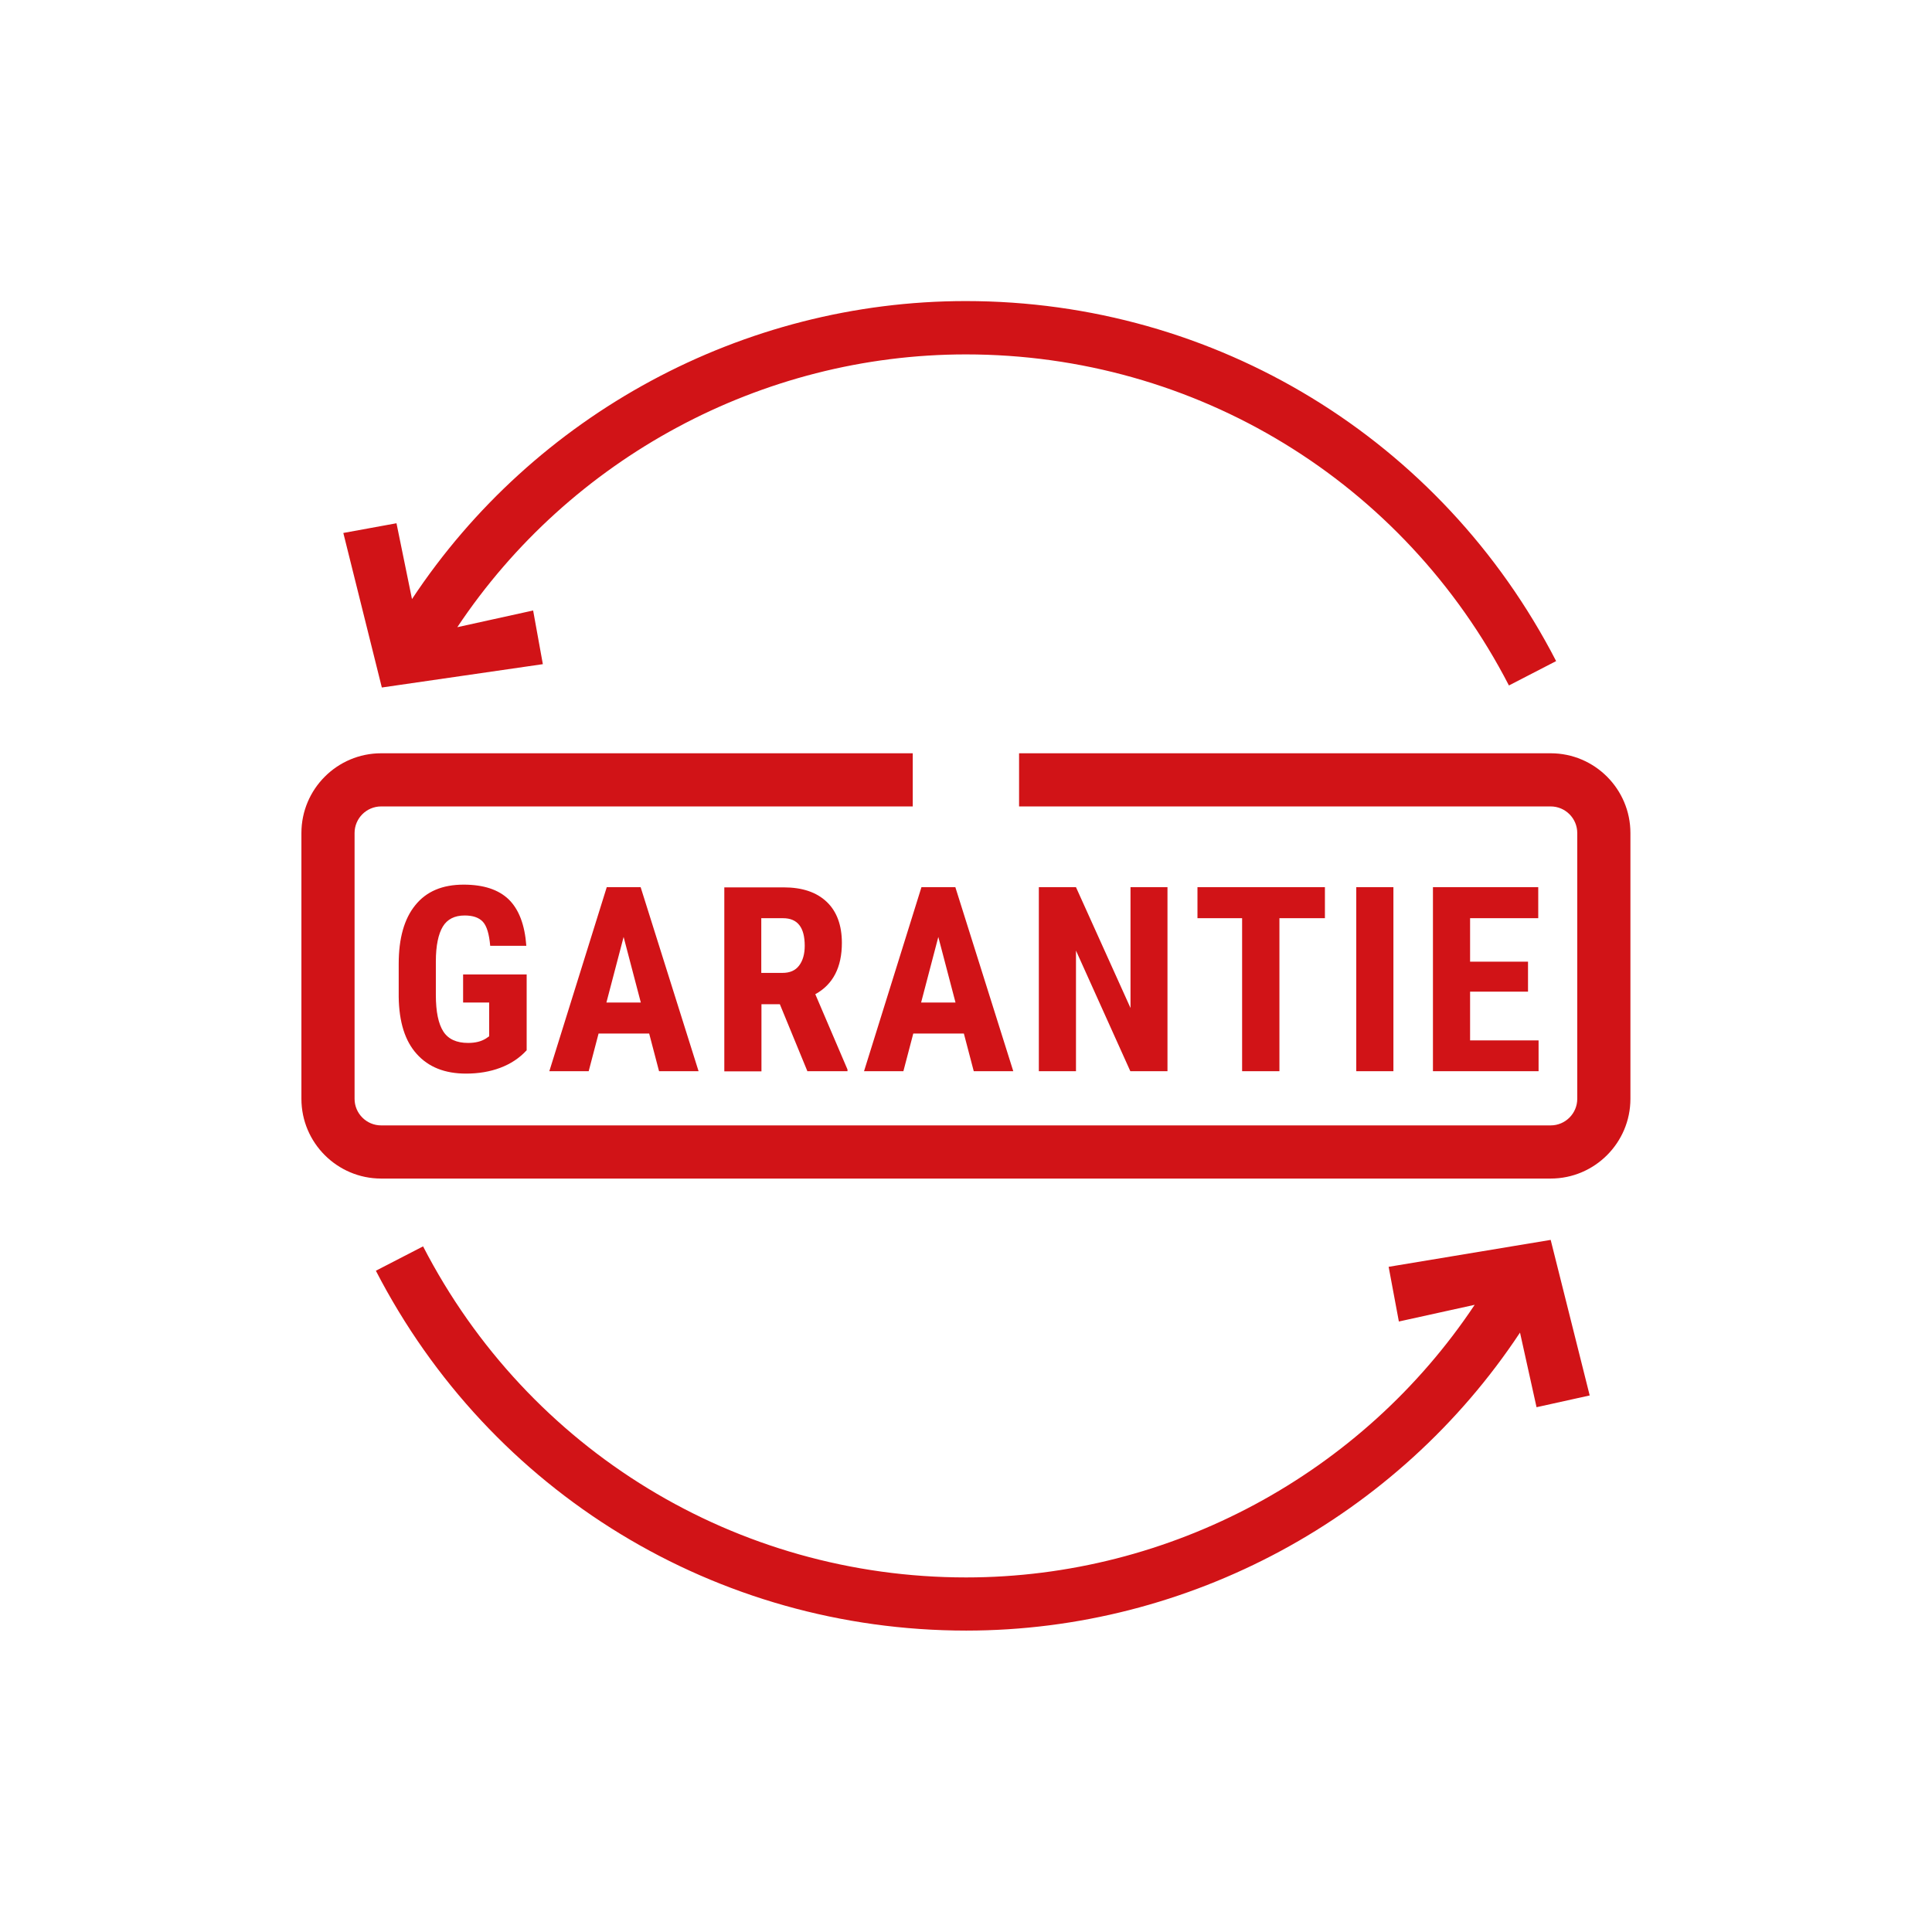
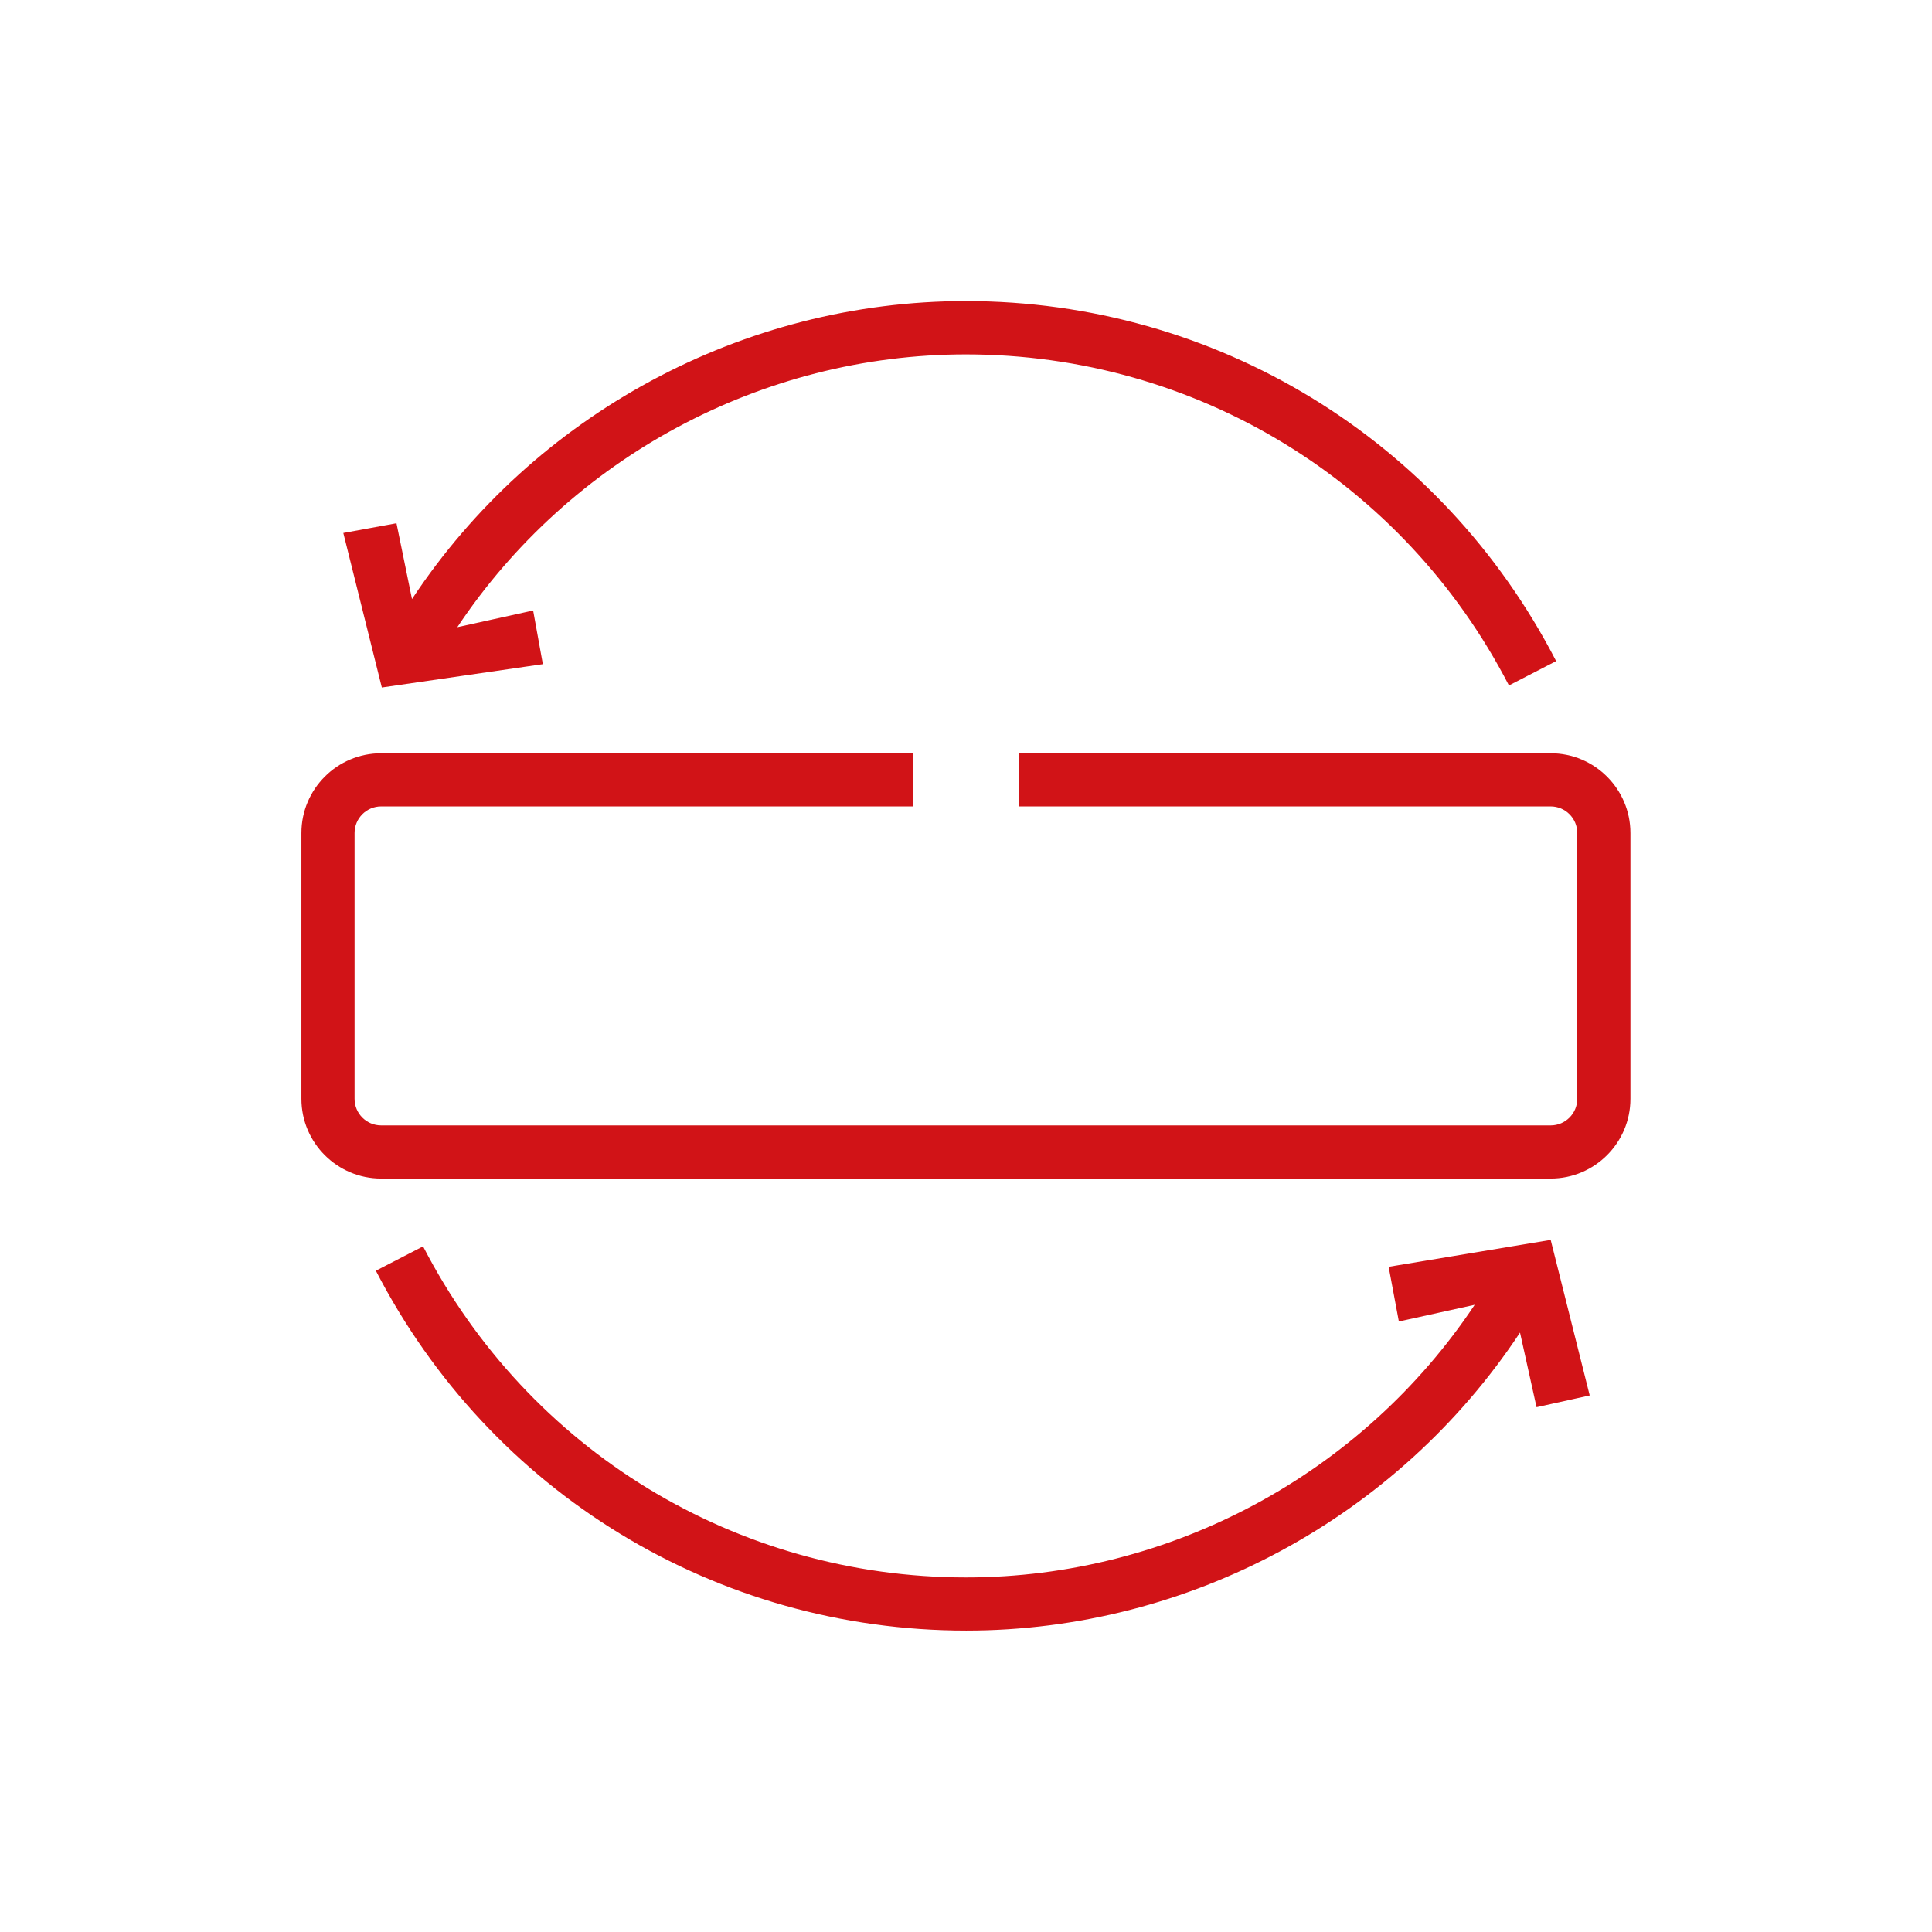
<svg xmlns="http://www.w3.org/2000/svg" data-name="Ebene 1" id="Ebene_1" viewBox="0 0 113.39 113.39">
  <defs>
    <style>
      .cls-1 {
        fill: #d11317;
        stroke-width: 0px;
      }
    </style>
  </defs>
-   <path class="cls-1" d="M89.68,56.44h-3.4v-2.55h4v-1.82h-6.18v10.8h6.2v-1.81h-4.02v-2.86h3.4v-1.76ZM81.78,52.07h-2.18v10.8h2.18v-10.8ZM77.76,52.07h-7.48v1.82h2.62v8.98h2.19v-8.98h2.67v-1.82ZM68.52,52.07h-2.17v7.09l-3.2-7.09h-2.18v10.8h2.18v-7.08l3.19,7.08h2.18v-10.8ZM55.07,54.99l1.01,3.85h-2.02l1.01-3.85ZM57.14,62.87h2.33l-3.4-10.8h-1.99l-3.37,10.8h2.31l.58-2.21h2.97l.58,2.21ZM44.69,53.89h1.27c.85,0,1.27.54,1.27,1.62,0,.48-.11.87-.33,1.16-.22.29-.54.43-.98.43h-1.24v-3.22ZM47.4,62.87h2.34v-.1l-1.89-4.42c1.04-.57,1.56-1.58,1.56-3.01,0-1.04-.3-1.85-.89-2.41-.6-.57-1.44-.85-2.53-.85h-3.48v10.8h2.18v-3.94h1.08l1.62,3.94ZM36.6,54.99l1.01,3.85h-2.02l1.01-3.85ZM38.67,62.87h2.33l-3.4-10.8h-1.99l-3.37,10.8h2.31l.58-2.21h2.97l.58,2.21ZM30.9,57.19h-3.72v1.65h1.53v1.98l-.19.13c-.27.17-.61.26-1.05.26-.67,0-1.16-.22-1.45-.67-.29-.45-.44-1.16-.44-2.15v-1.96c0-.94.15-1.62.41-2.05s.69-.65,1.28-.65c.48,0,.84.12,1.07.37.23.25.37.72.43,1.41h2.12c-.09-1.24-.44-2.14-1.03-2.72-.6-.58-1.48-.87-2.65-.87-1.25,0-2.19.4-2.84,1.21-.65.8-.97,1.95-.97,3.44v1.94c.02,1.47.37,2.59,1.06,3.35.69.77,1.65,1.15,2.89,1.15.73,0,1.4-.11,2.01-.34.61-.23,1.13-.57,1.55-1.03v-4.46Z" />
  <path class="cls-1" d="M91.01,44.21h-31.2v3.12h31.2c.86,0,1.56.7,1.56,1.56v15.6c0,.86-.7,1.56-1.56,1.56H22.37c-.86,0-1.56-.7-1.56-1.56v-15.6c0-.86.7-1.56,1.56-1.56h31.2v-3.12h-31.2c-2.58,0-4.68,2.1-4.68,4.68v15.6c0,2.58,2.1,4.68,4.68,4.68h68.64c2.58,0,4.68-2.1,4.68-4.68v-15.6c0-2.58-2.1-4.68-4.68-4.68" />
  <path class="cls-1" d="M91.01,72.77l-9.51,1.58.6,3.21,4.45-.98c-6.61,9.92-17.85,16-29.85,16-13.48,0-25.69-7.45-31.87-19.43l-2.77,1.43c6.72,13.03,19.99,21.12,34.65,21.12,13.08,0,25.33-6.65,32.5-17.49,0,0,.97,4.38.97,4.38l3.12-.69" />
  <path class="cls-1" d="M22.41,40.35l9.45-1.37-.57-3.15-4.45.98c6.61-9.92,17.85-16.01,29.85-16.01,13.48,0,25.69,7.45,31.87,19.43l2.77-1.43c-6.72-13.03-19.99-21.13-34.65-21.13-13.08,0-25.33,6.65-32.5,17.49,0,0-.91-4.45-.91-4.45l-3.12.57" />
</svg>